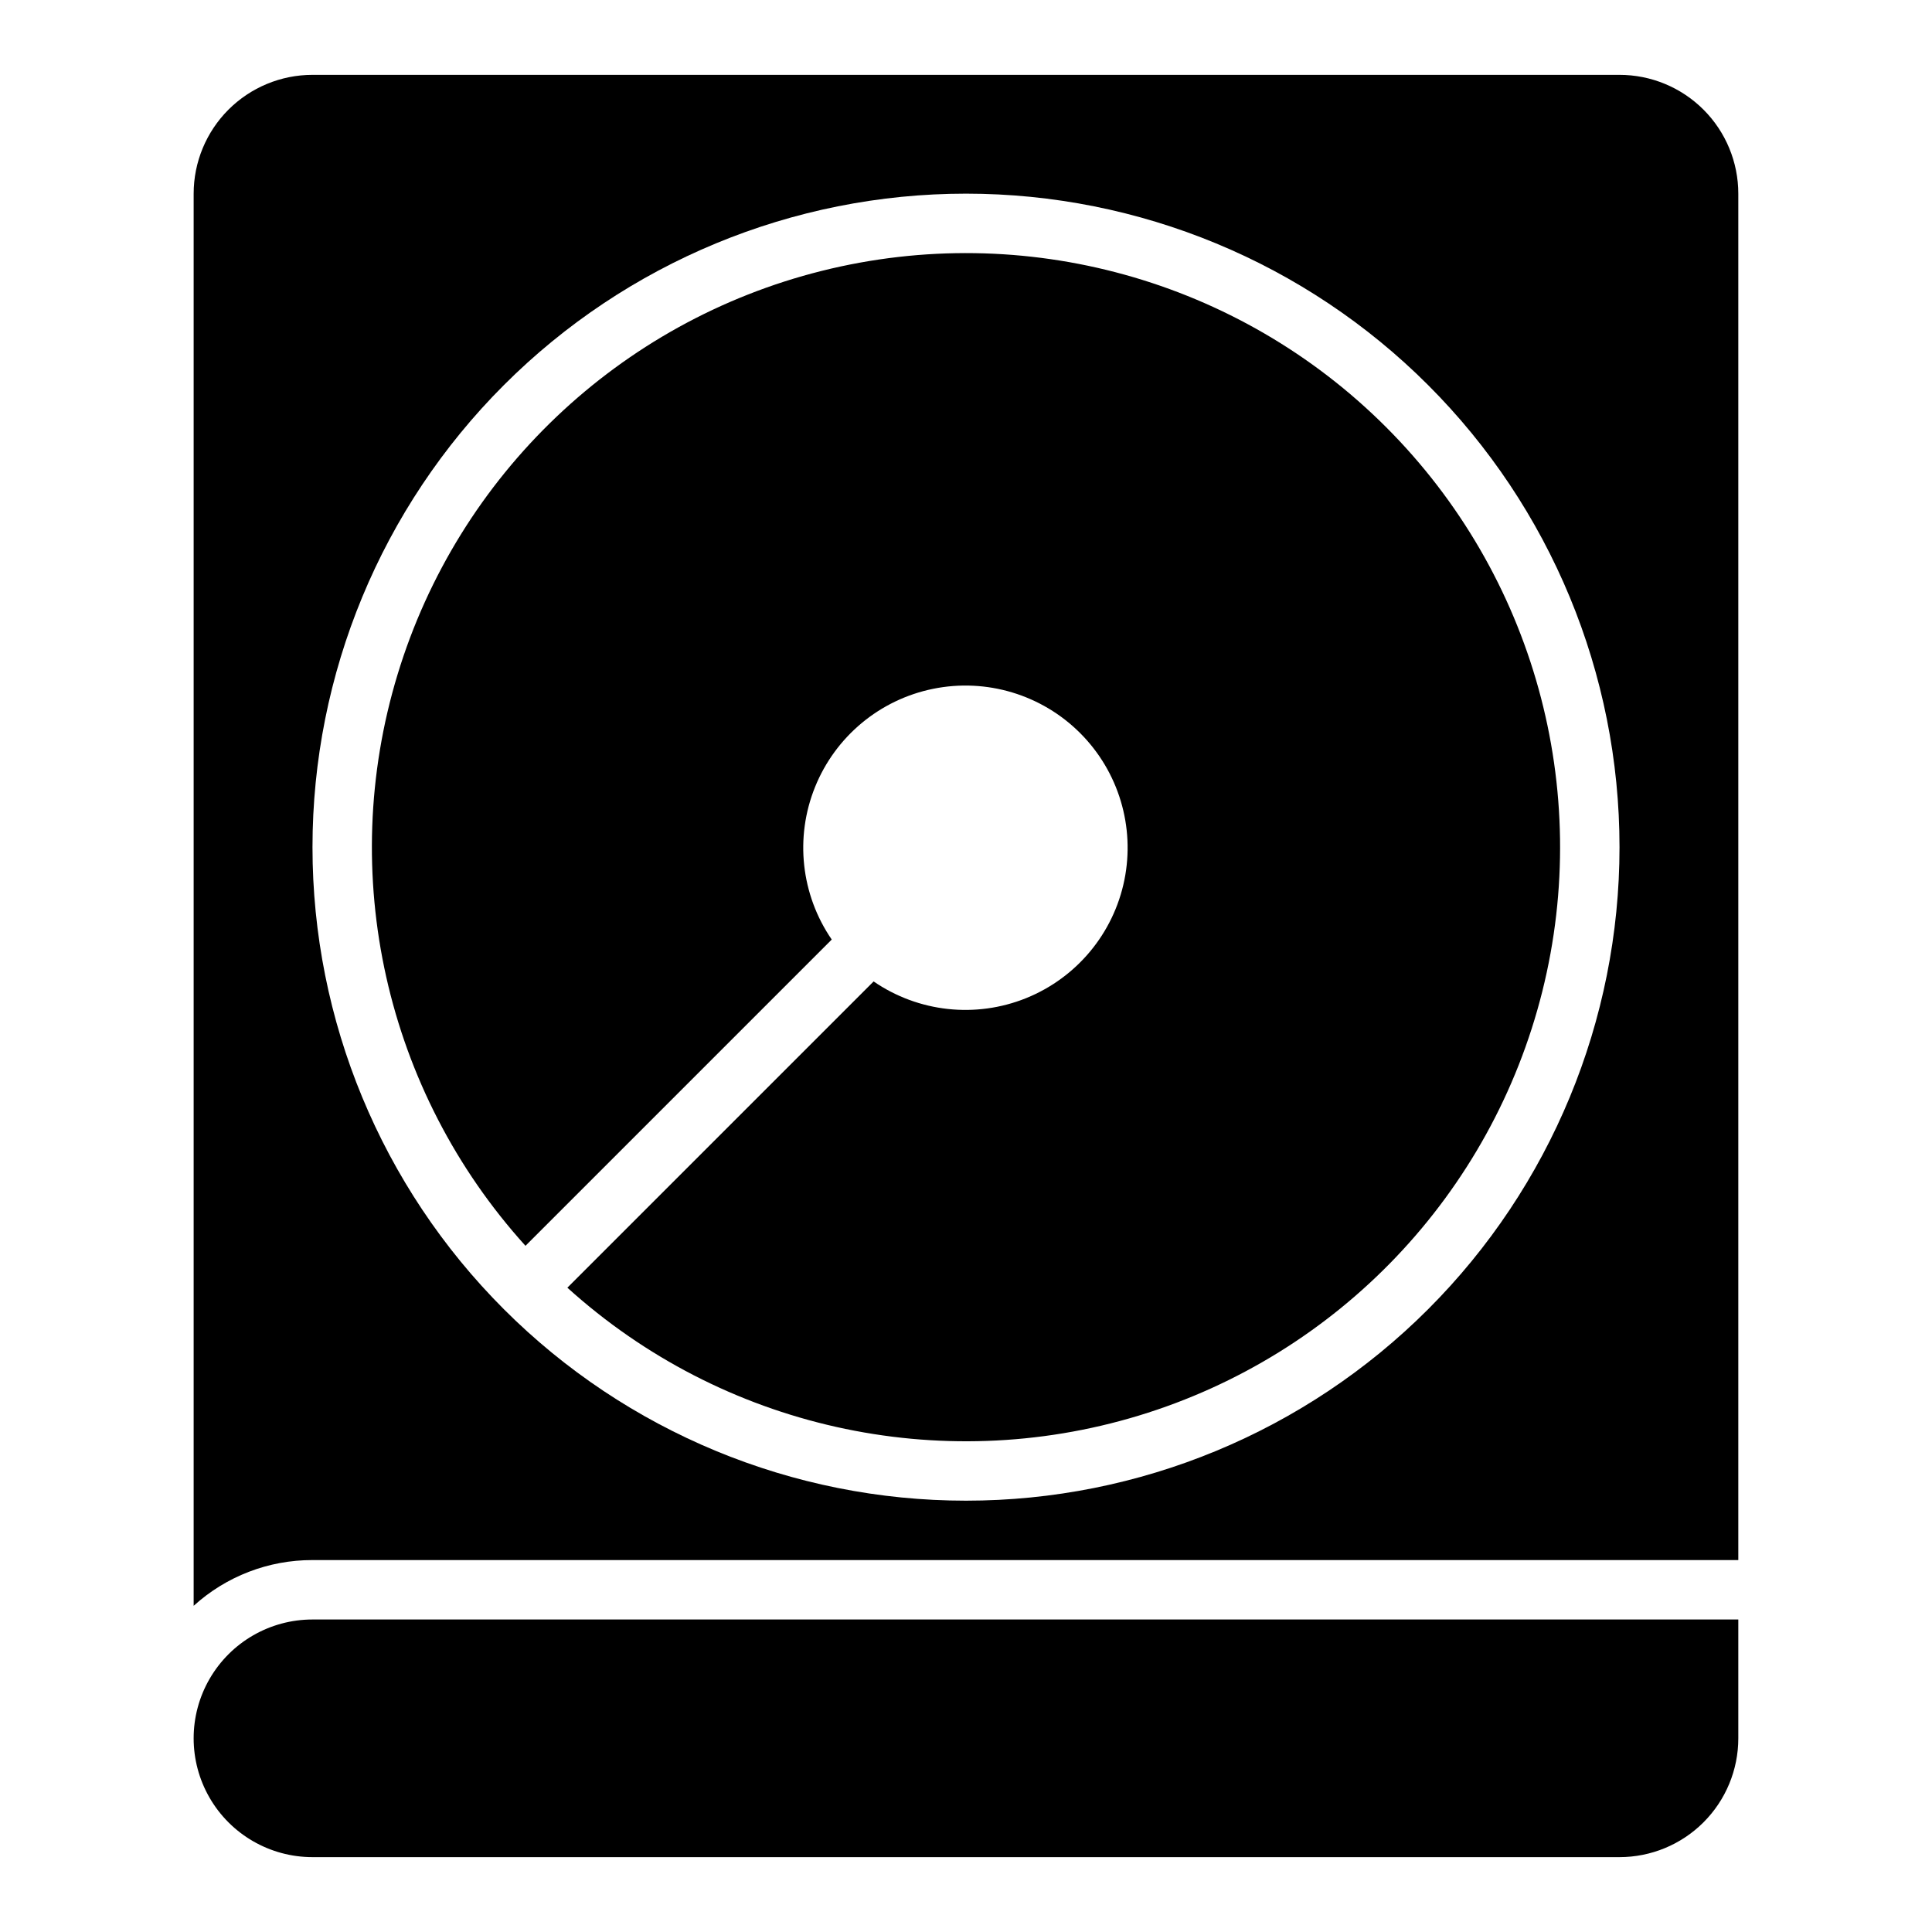
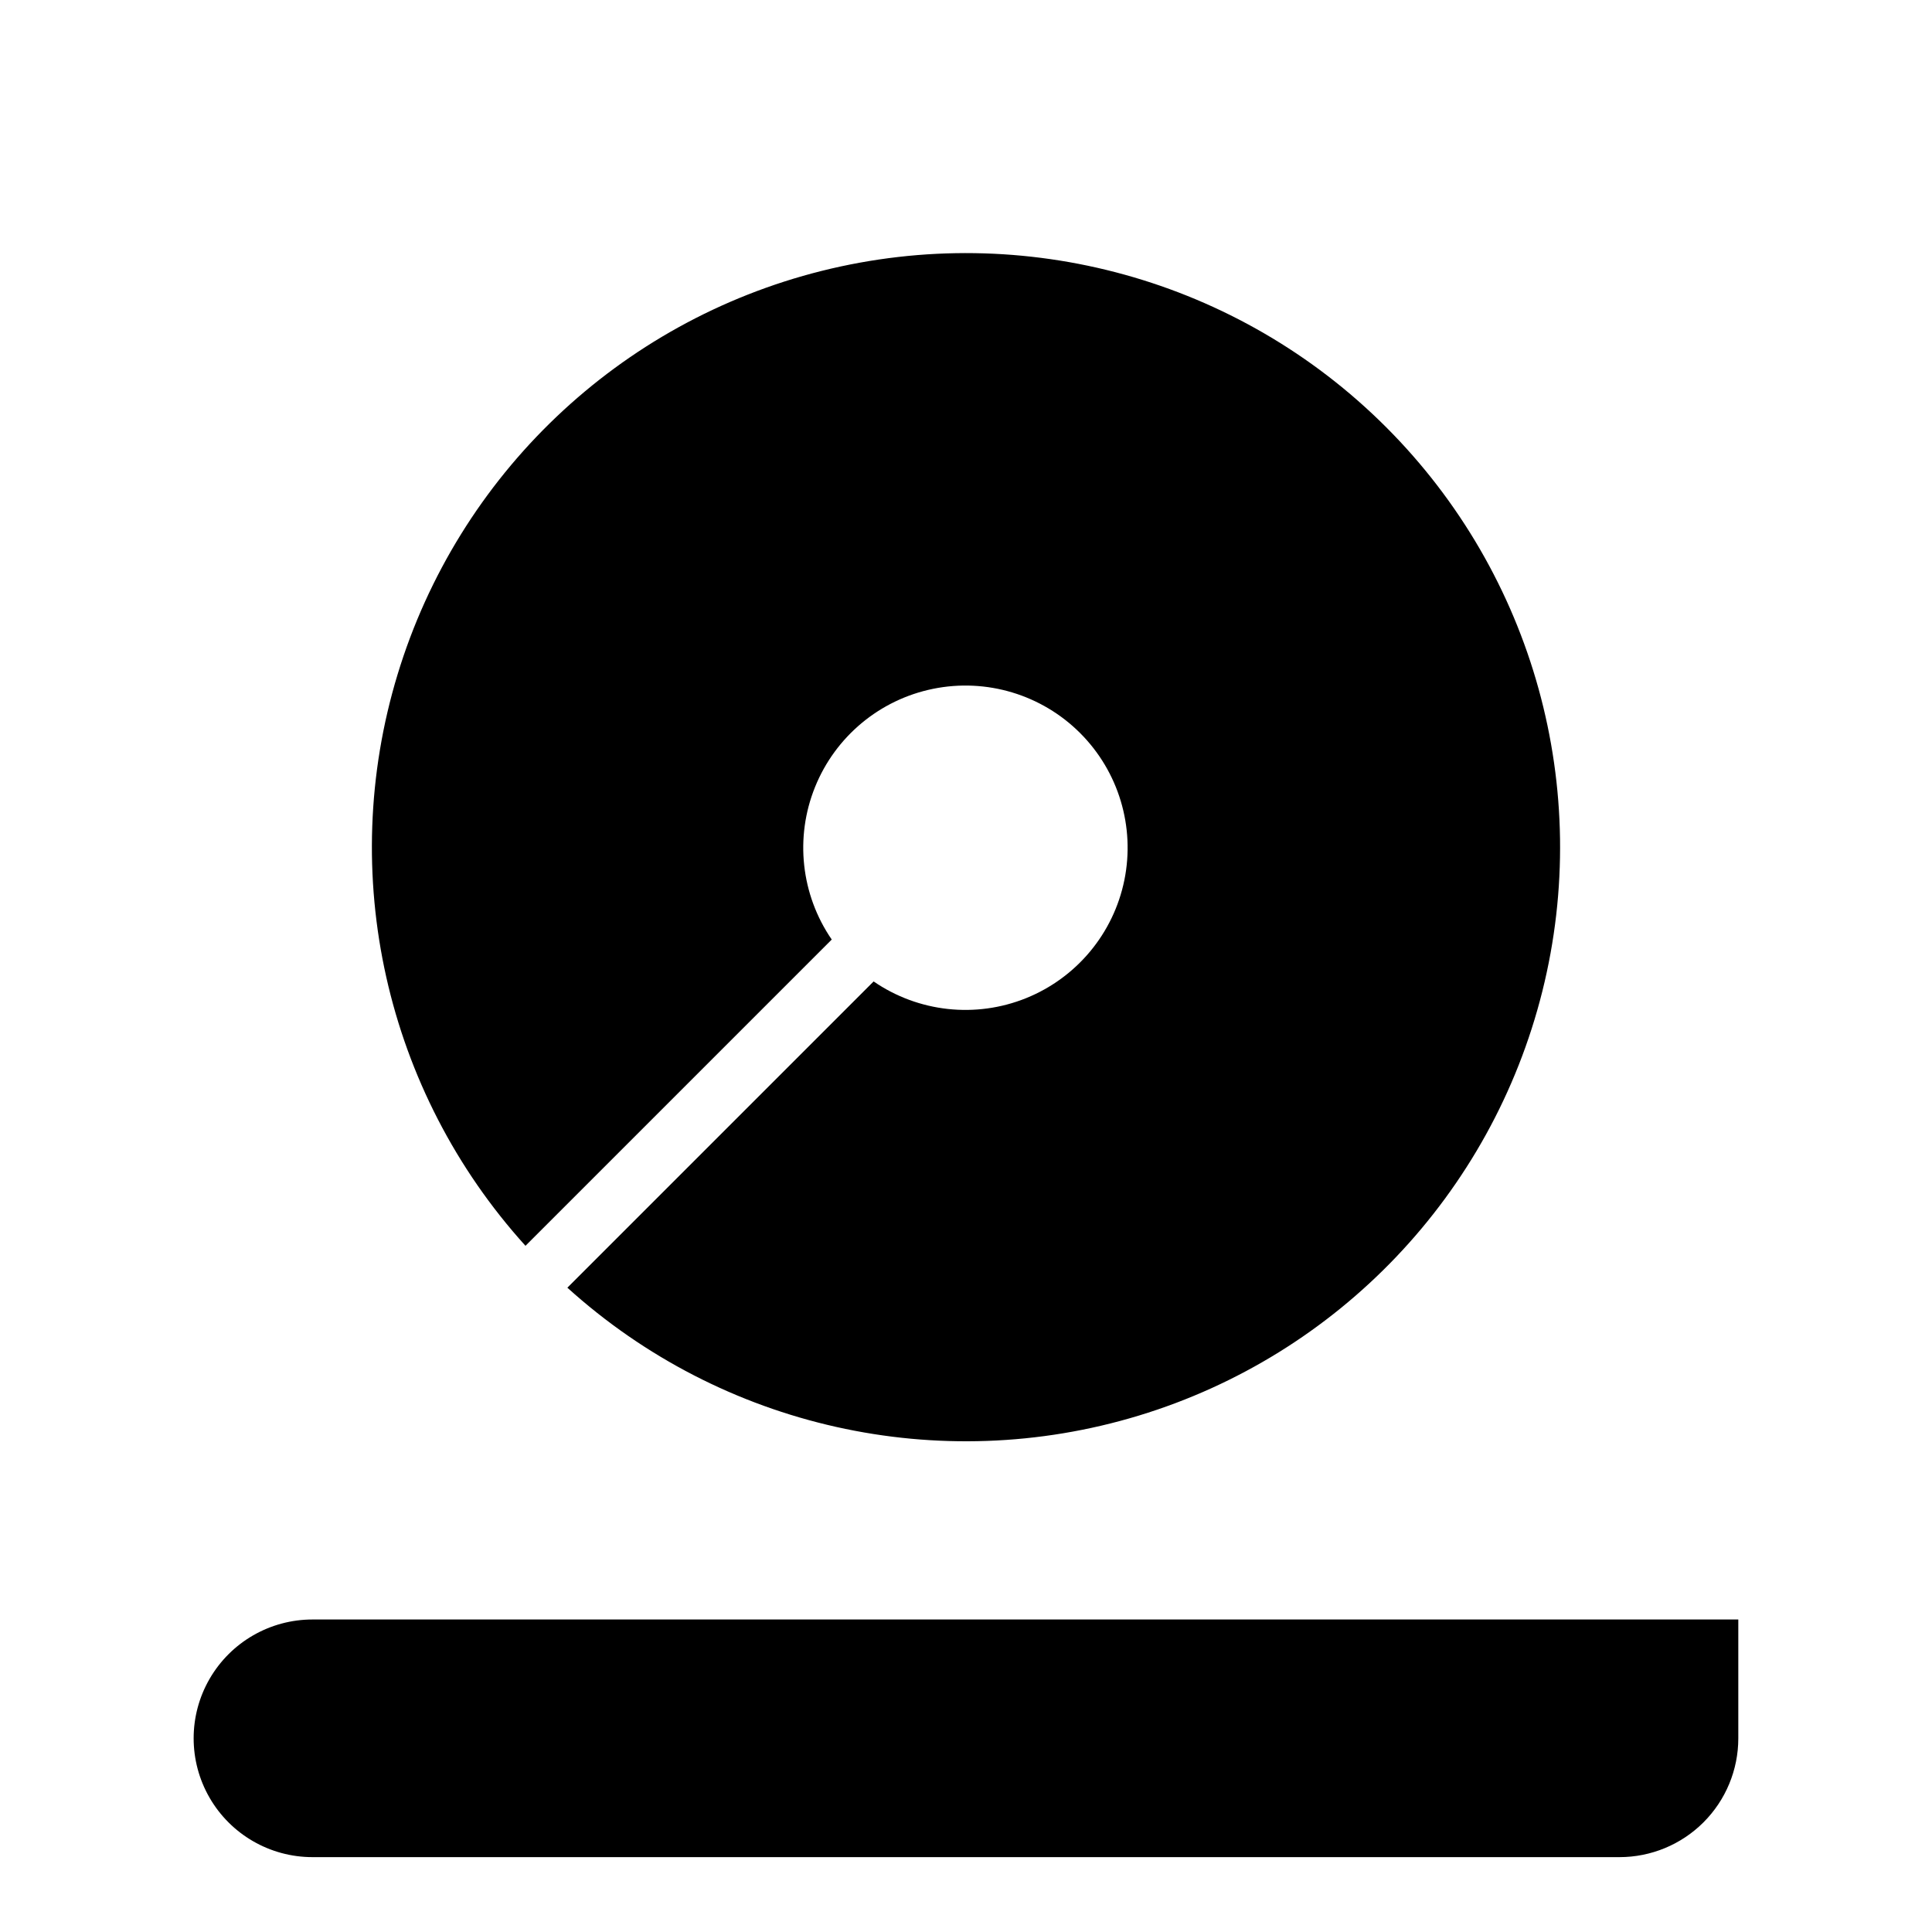
<svg xmlns="http://www.w3.org/2000/svg" fill="#000000" width="800px" height="800px" version="1.1" viewBox="144 144 512 512">
  <g>
-     <path d="m195.32 195.32v374.24c8.617-7.828 19.848-12.148 31.488-12.125h377.86v-362.11c0-8.348-3.316-16.359-9.223-22.266-5.906-5.902-13.914-9.223-22.266-9.223h-346.37c-8.352 0-16.359 3.32-22.266 9.223-5.902 5.906-9.223 13.918-9.223 22.266zm204.68 0c45.93 0 89.98 18.246 122.46 50.727 32.48 32.477 50.727 76.527 50.727 122.46 0 45.93-18.246 89.98-50.727 122.46-32.477 32.48-76.527 50.727-122.46 50.727-45.934 0-89.984-18.246-122.46-50.727-32.48-32.477-50.727-76.527-50.727-122.46 0-45.934 18.246-89.984 50.727-122.46 32.477-32.48 76.527-50.727 122.46-50.727z" />
    <path d="m283.26 474.15 81.16-81.16c-8.164-11.887-9.824-27.074-4.418-40.441 5.406-13.371 17.152-23.137 31.285-26.008 14.129-2.875 28.758 1.531 38.957 11.727 10.195 10.195 14.598 24.824 11.727 38.957-2.875 14.129-12.641 25.875-26.008 31.281-13.371 5.406-28.559 3.746-40.445-4.414l-81.16 81.16c41.016 37.113 98.496 49.98 151.42 33.898 52.922-16.086 93.523-58.762 106.95-112.42 13.426-53.66-2.293-110.43-41.406-149.54-39.109-39.113-95.879-54.832-149.54-41.406s-96.34 54.027-112.42 106.95c-16.086 52.922-3.219 110.41 33.898 151.42z" />
    <path d="m226.81 636.16h346.37c8.352 0 16.359-3.32 22.266-9.223 5.906-5.906 9.223-13.914 9.223-22.266v-31.488h-377.86c-11.25 0-21.645 6-27.27 15.742-5.625 9.742-5.625 21.746 0 31.488 5.625 9.742 16.02 15.746 27.27 15.746z" />
  </g>
</svg>